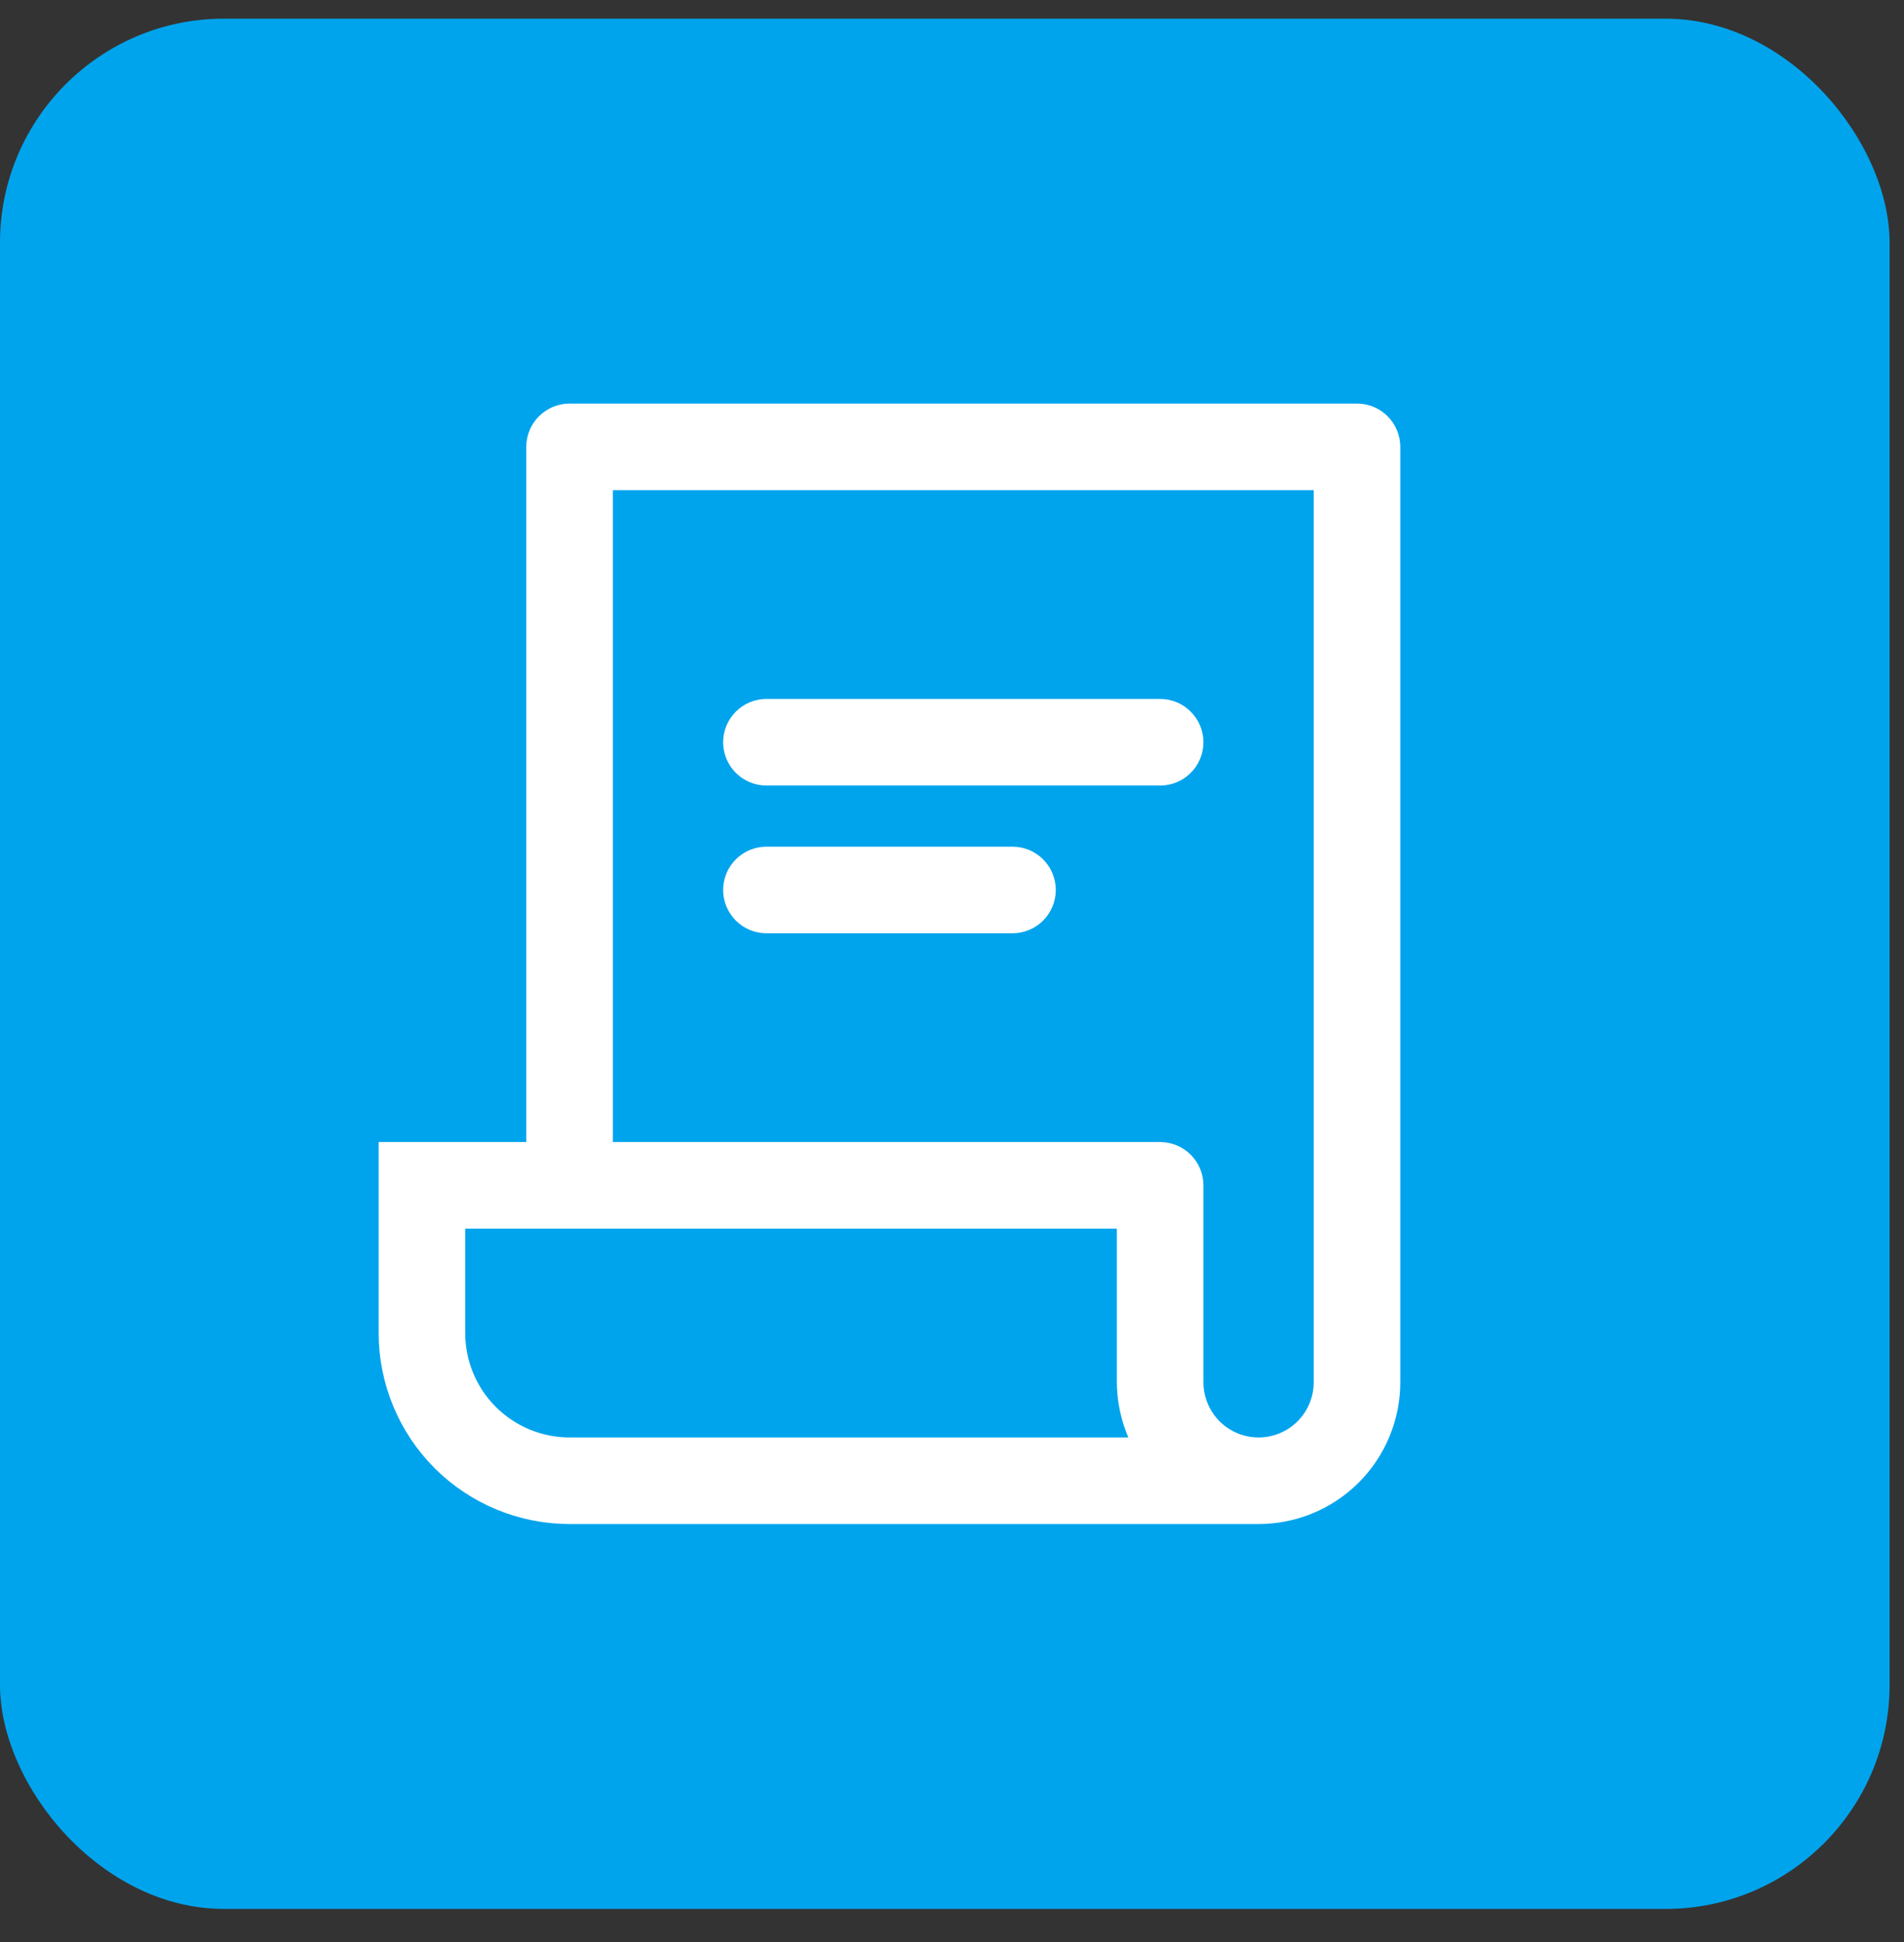
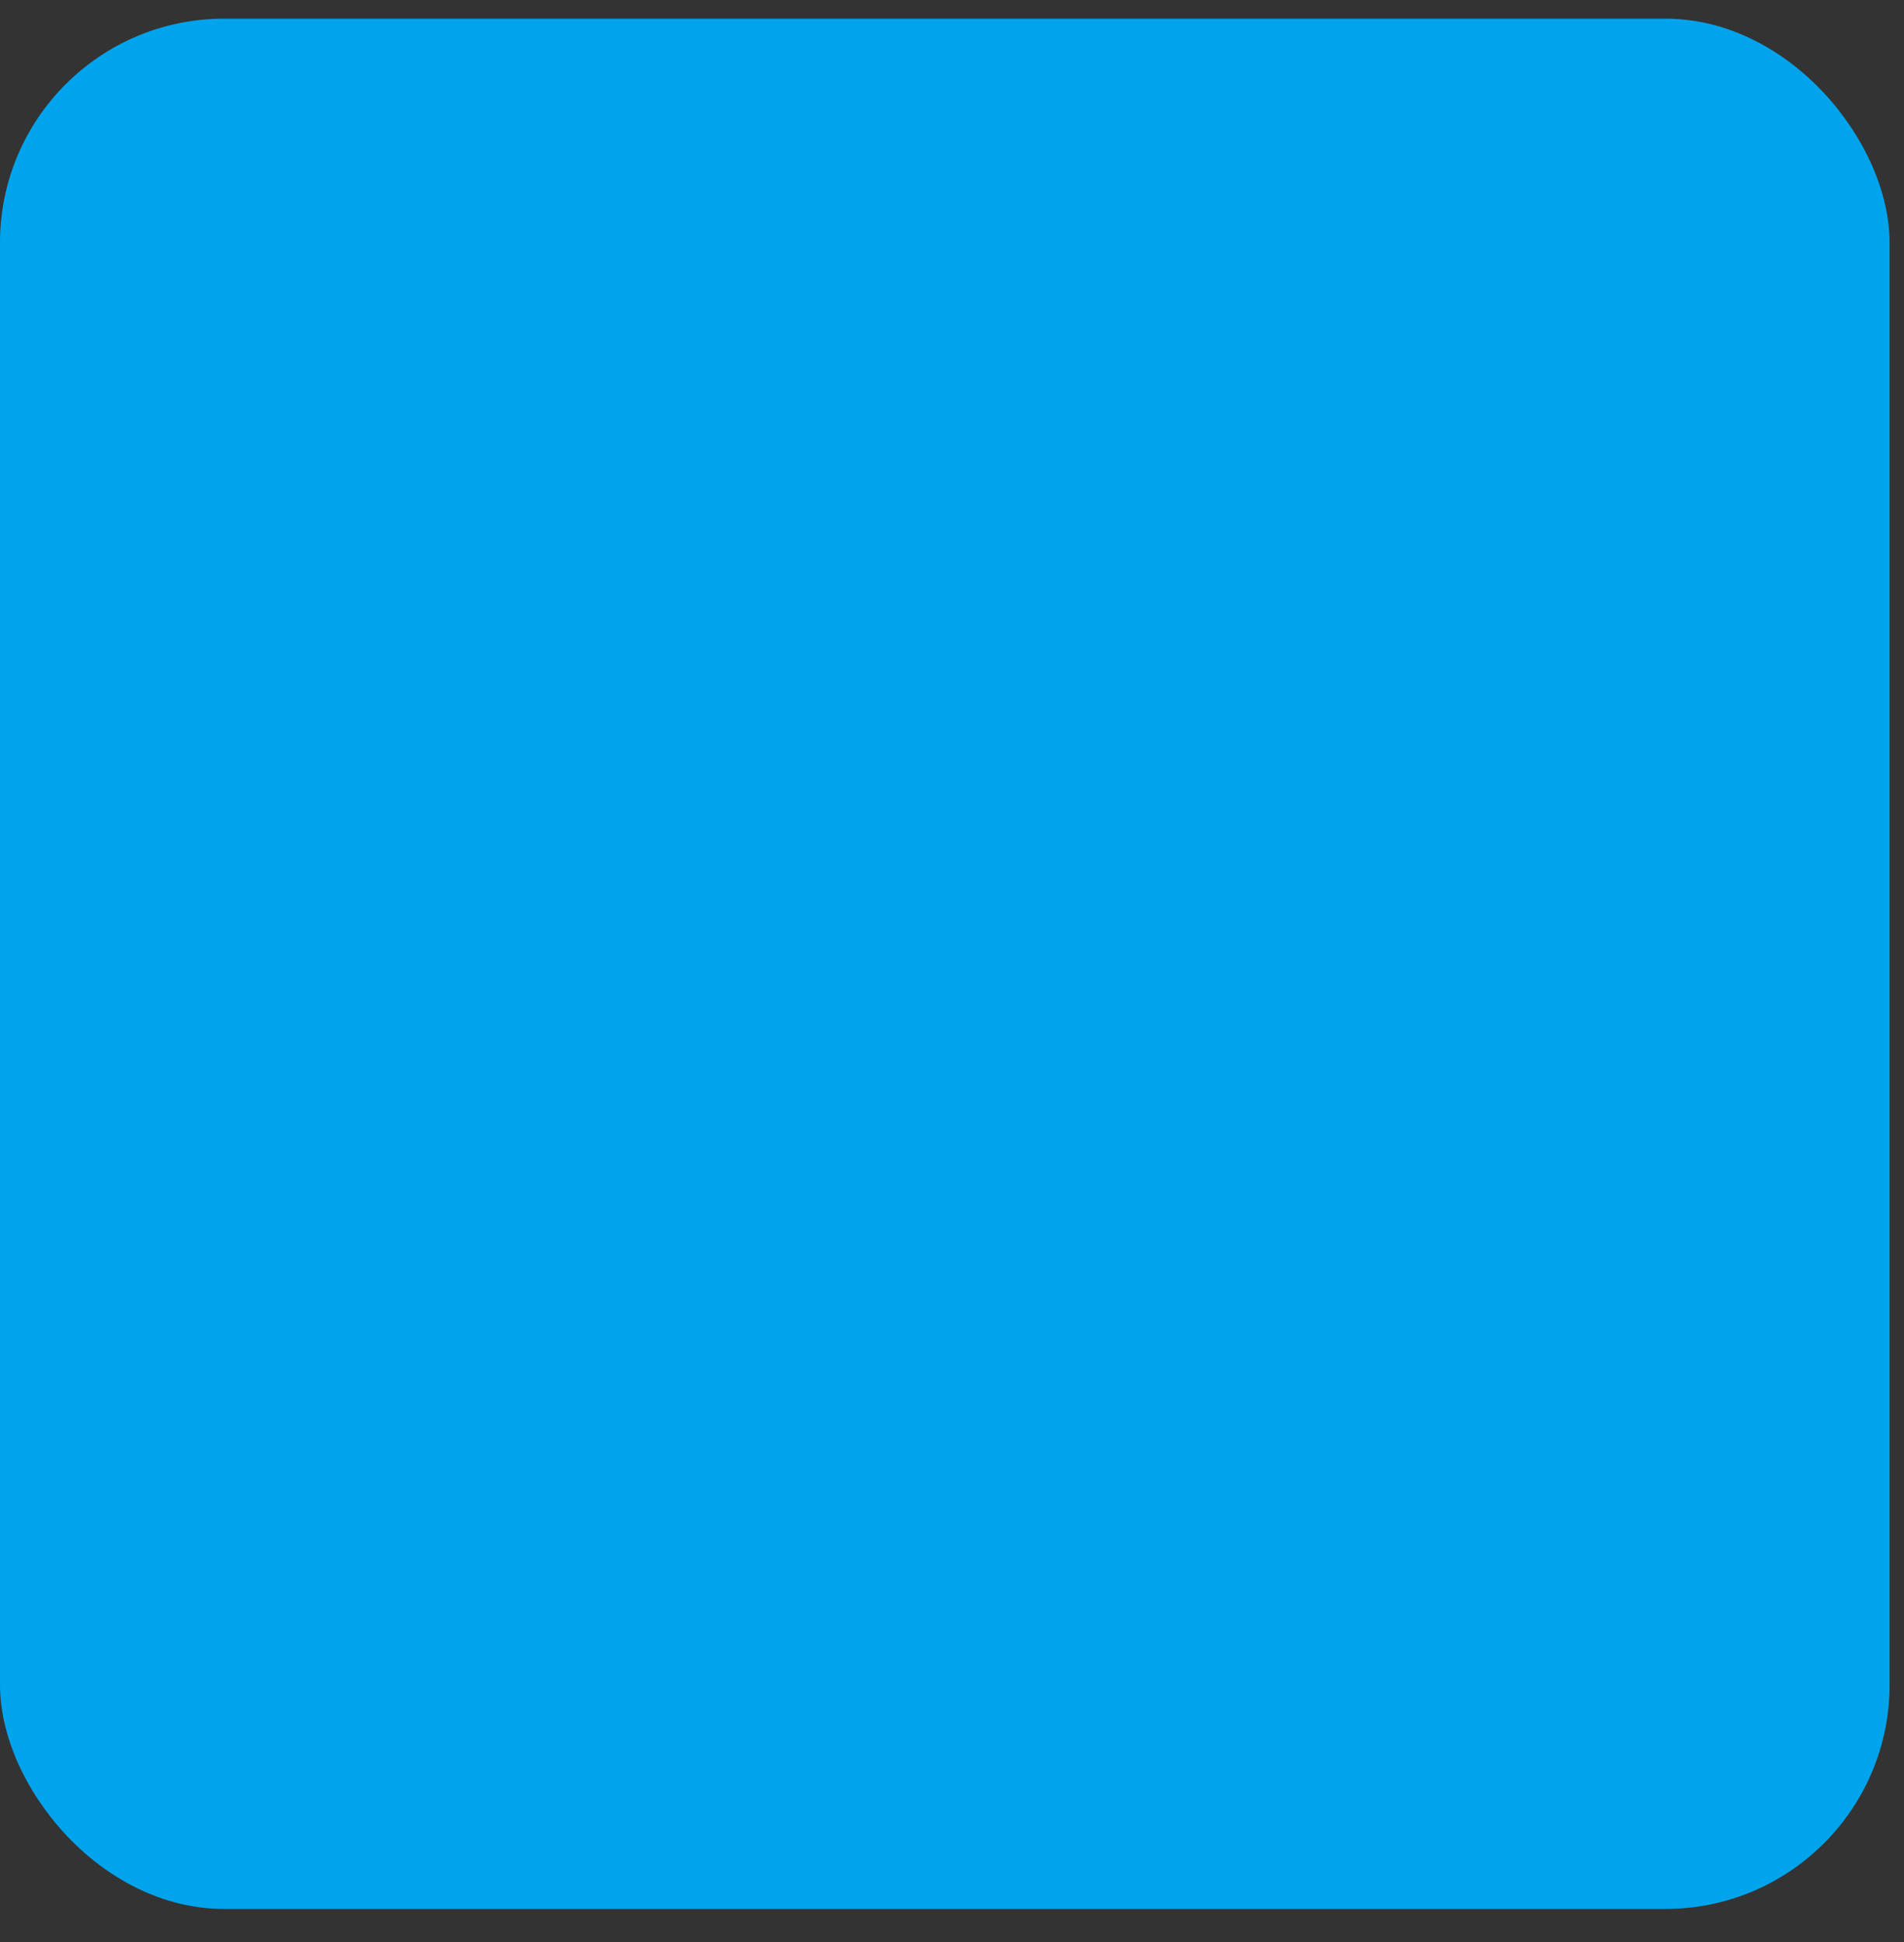
<svg xmlns="http://www.w3.org/2000/svg" width="51" height="52" viewBox="0 0 51 52" fill="none">
  <rect x="0" y="0" width="51" height="52" fill="#333333" stroke="none" />
  <rect y="0.5" width="50.614" height="50.614" rx="6" fill="#00A4ED" />
-   <path d="M36.348 11.306H15.257C15.082 11.306 14.914 11.376 14.79 11.5C14.667 11.623 14.597 11.791 14.597 11.966V31.08H10.643V35.694C10.643 36.918 11.129 38.091 11.994 38.957C12.859 39.822 14.033 40.308 15.257 40.308H33.712C34.586 40.308 35.424 39.961 36.042 39.343C36.66 38.725 37.008 37.886 37.008 37.012V11.966C37.008 11.791 36.938 11.623 36.815 11.5C36.691 11.376 36.523 11.306 36.348 11.306ZM11.961 35.694V32.398H30.416V37.012C30.421 37.727 30.657 38.42 31.089 38.99H15.257C14.382 38.99 13.544 38.642 12.926 38.025C12.308 37.406 11.961 36.568 11.961 35.694ZM35.689 37.012C35.689 37.537 35.481 38.04 35.11 38.411C34.739 38.781 34.236 38.99 33.712 38.99C33.188 38.99 32.685 38.781 32.314 38.411C31.943 38.04 31.735 37.537 31.735 37.012V31.739C31.735 31.565 31.665 31.397 31.541 31.273C31.418 31.15 31.25 31.08 31.075 31.08H15.916V12.625H35.689V37.012ZM19.87 19.875C19.87 19.7 19.94 19.533 20.063 19.409C20.187 19.285 20.355 19.216 20.529 19.216H31.075C31.25 19.216 31.418 19.285 31.541 19.409C31.665 19.533 31.735 19.7 31.735 19.875C31.735 20.05 31.665 20.218 31.541 20.341C31.418 20.465 31.25 20.534 31.075 20.534H20.529C20.355 20.534 20.187 20.465 20.063 20.341C19.94 20.218 19.87 20.05 19.87 19.875ZM19.87 23.83C19.87 23.655 19.94 23.487 20.063 23.364C20.187 23.24 20.355 23.171 20.529 23.171H27.121C27.296 23.171 27.463 23.24 27.587 23.364C27.71 23.487 27.78 23.655 27.78 23.83C27.78 24.005 27.71 24.172 27.587 24.296C27.463 24.42 27.296 24.489 27.121 24.489H20.529C20.355 24.489 20.187 24.42 20.063 24.296C19.94 24.172 19.87 24.005 19.87 23.83Z" fill="white" stroke="white" />
</svg>